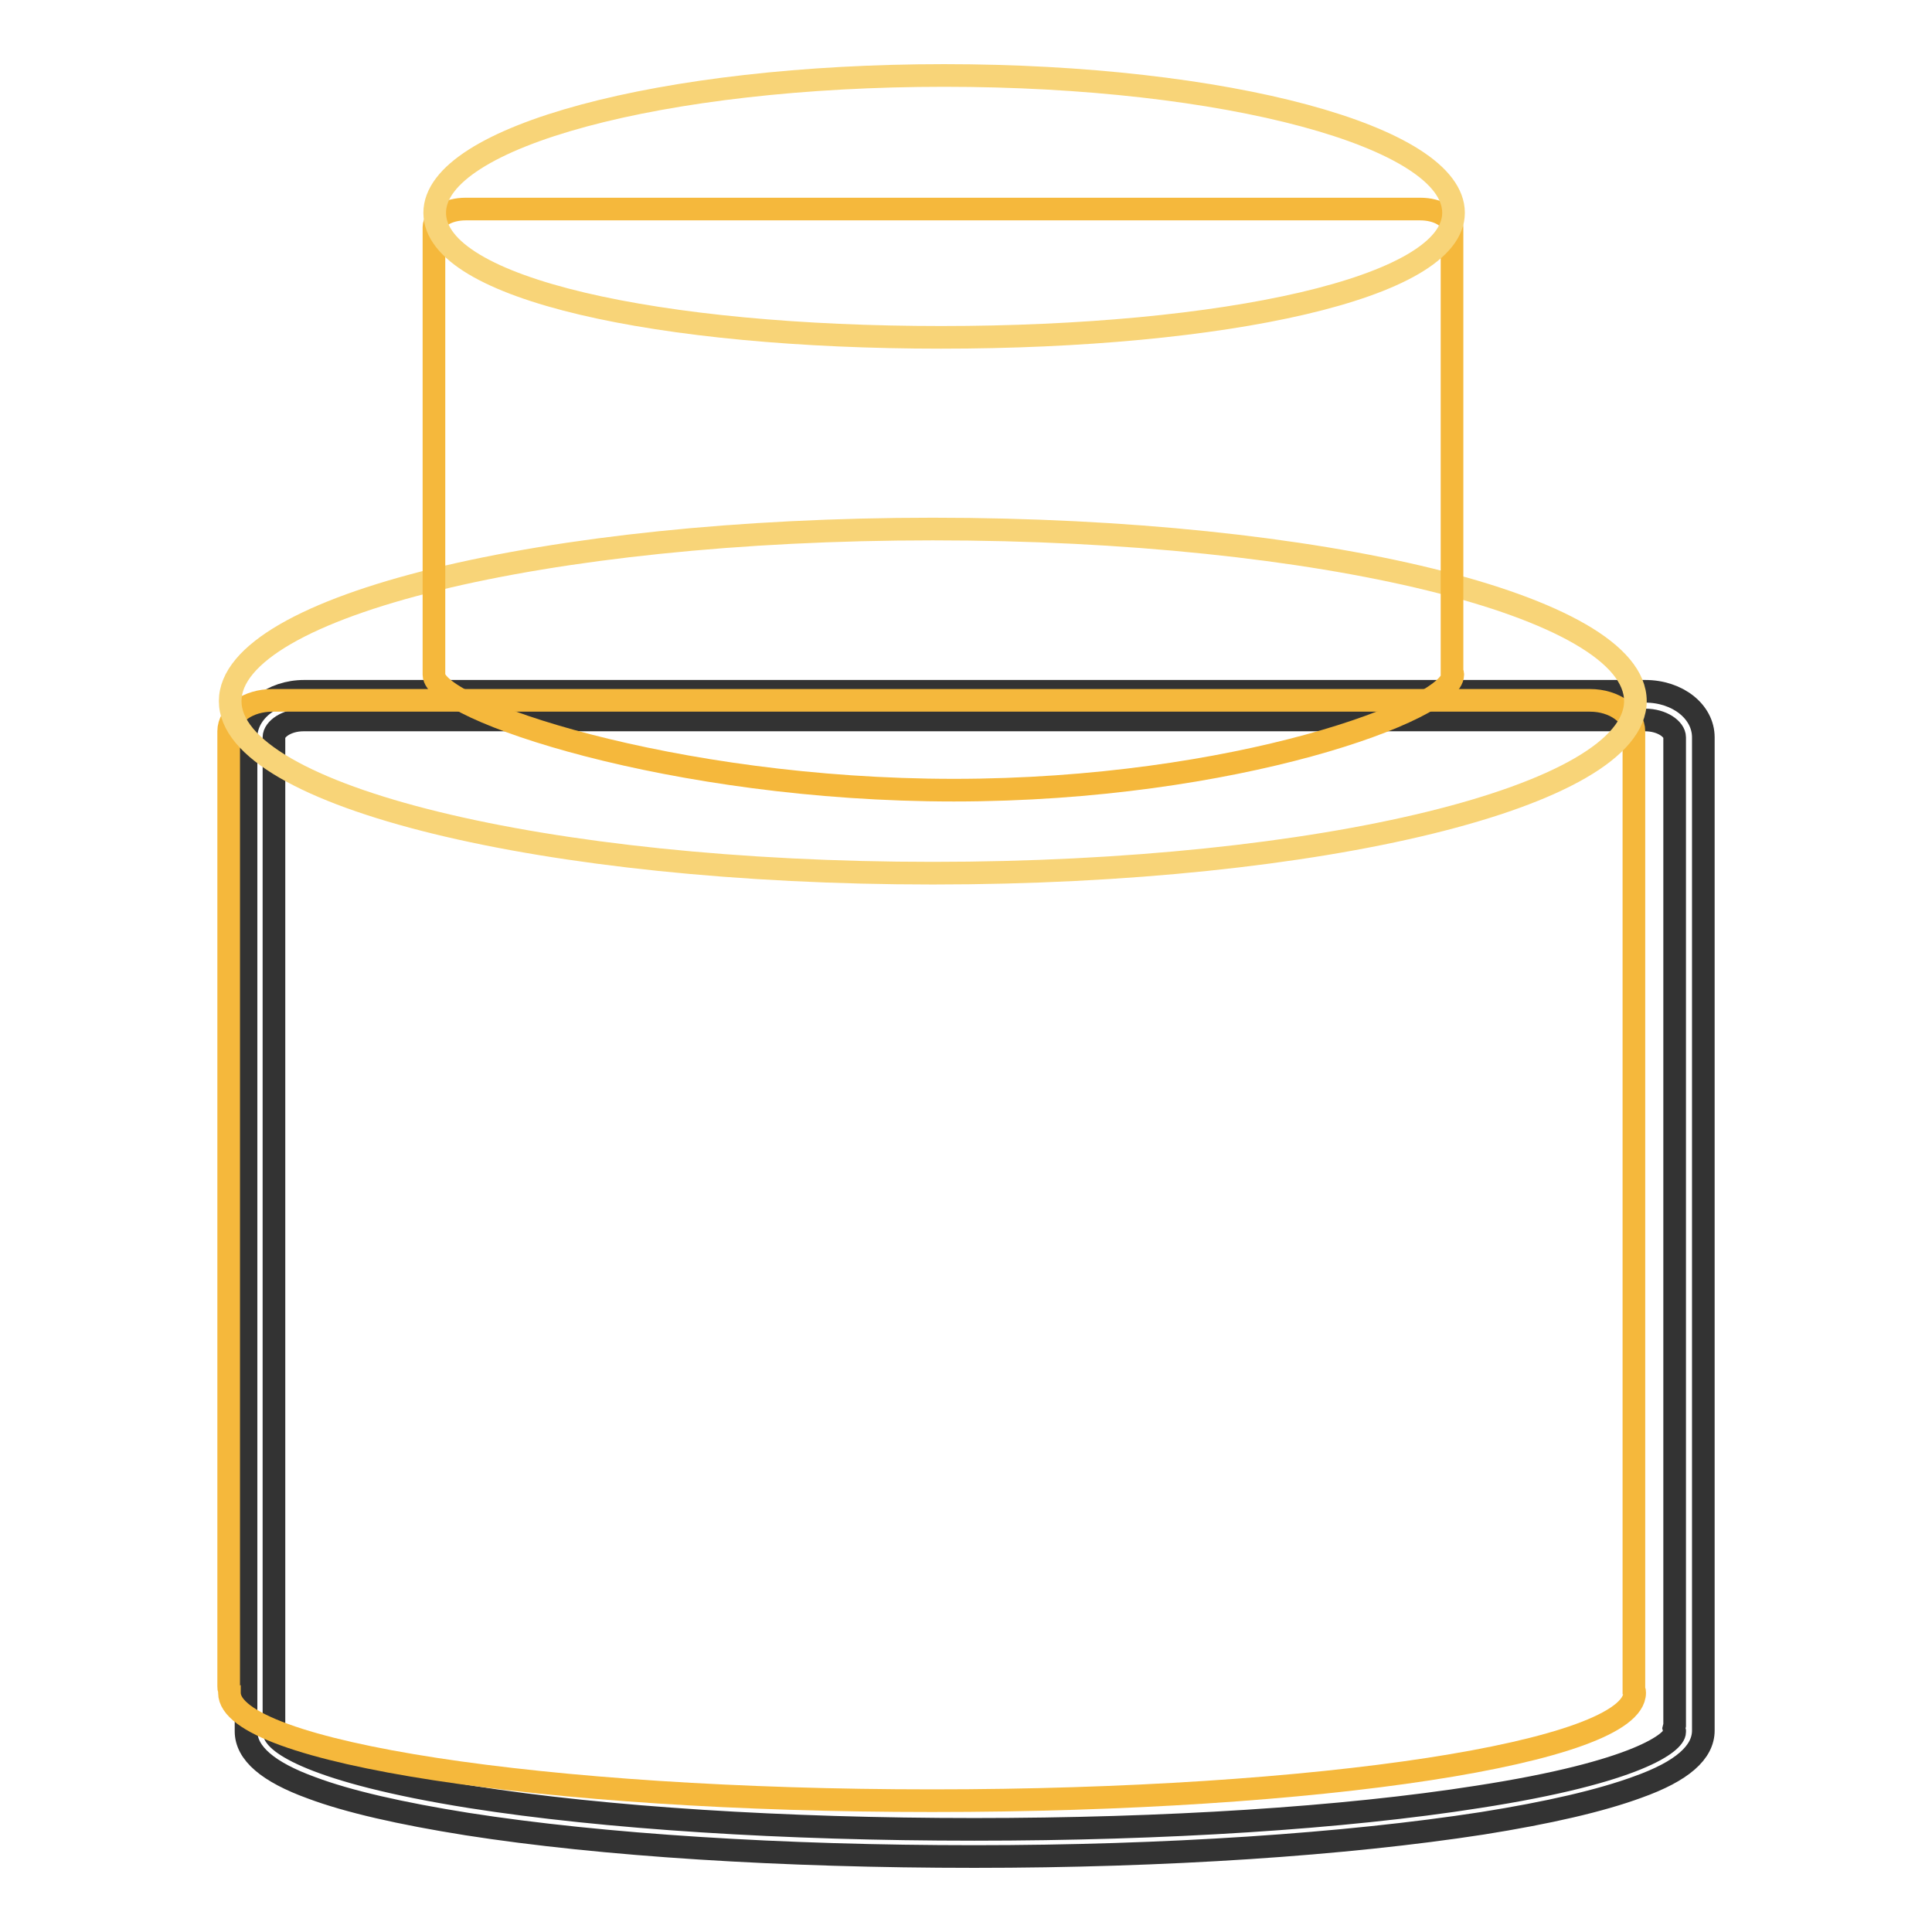
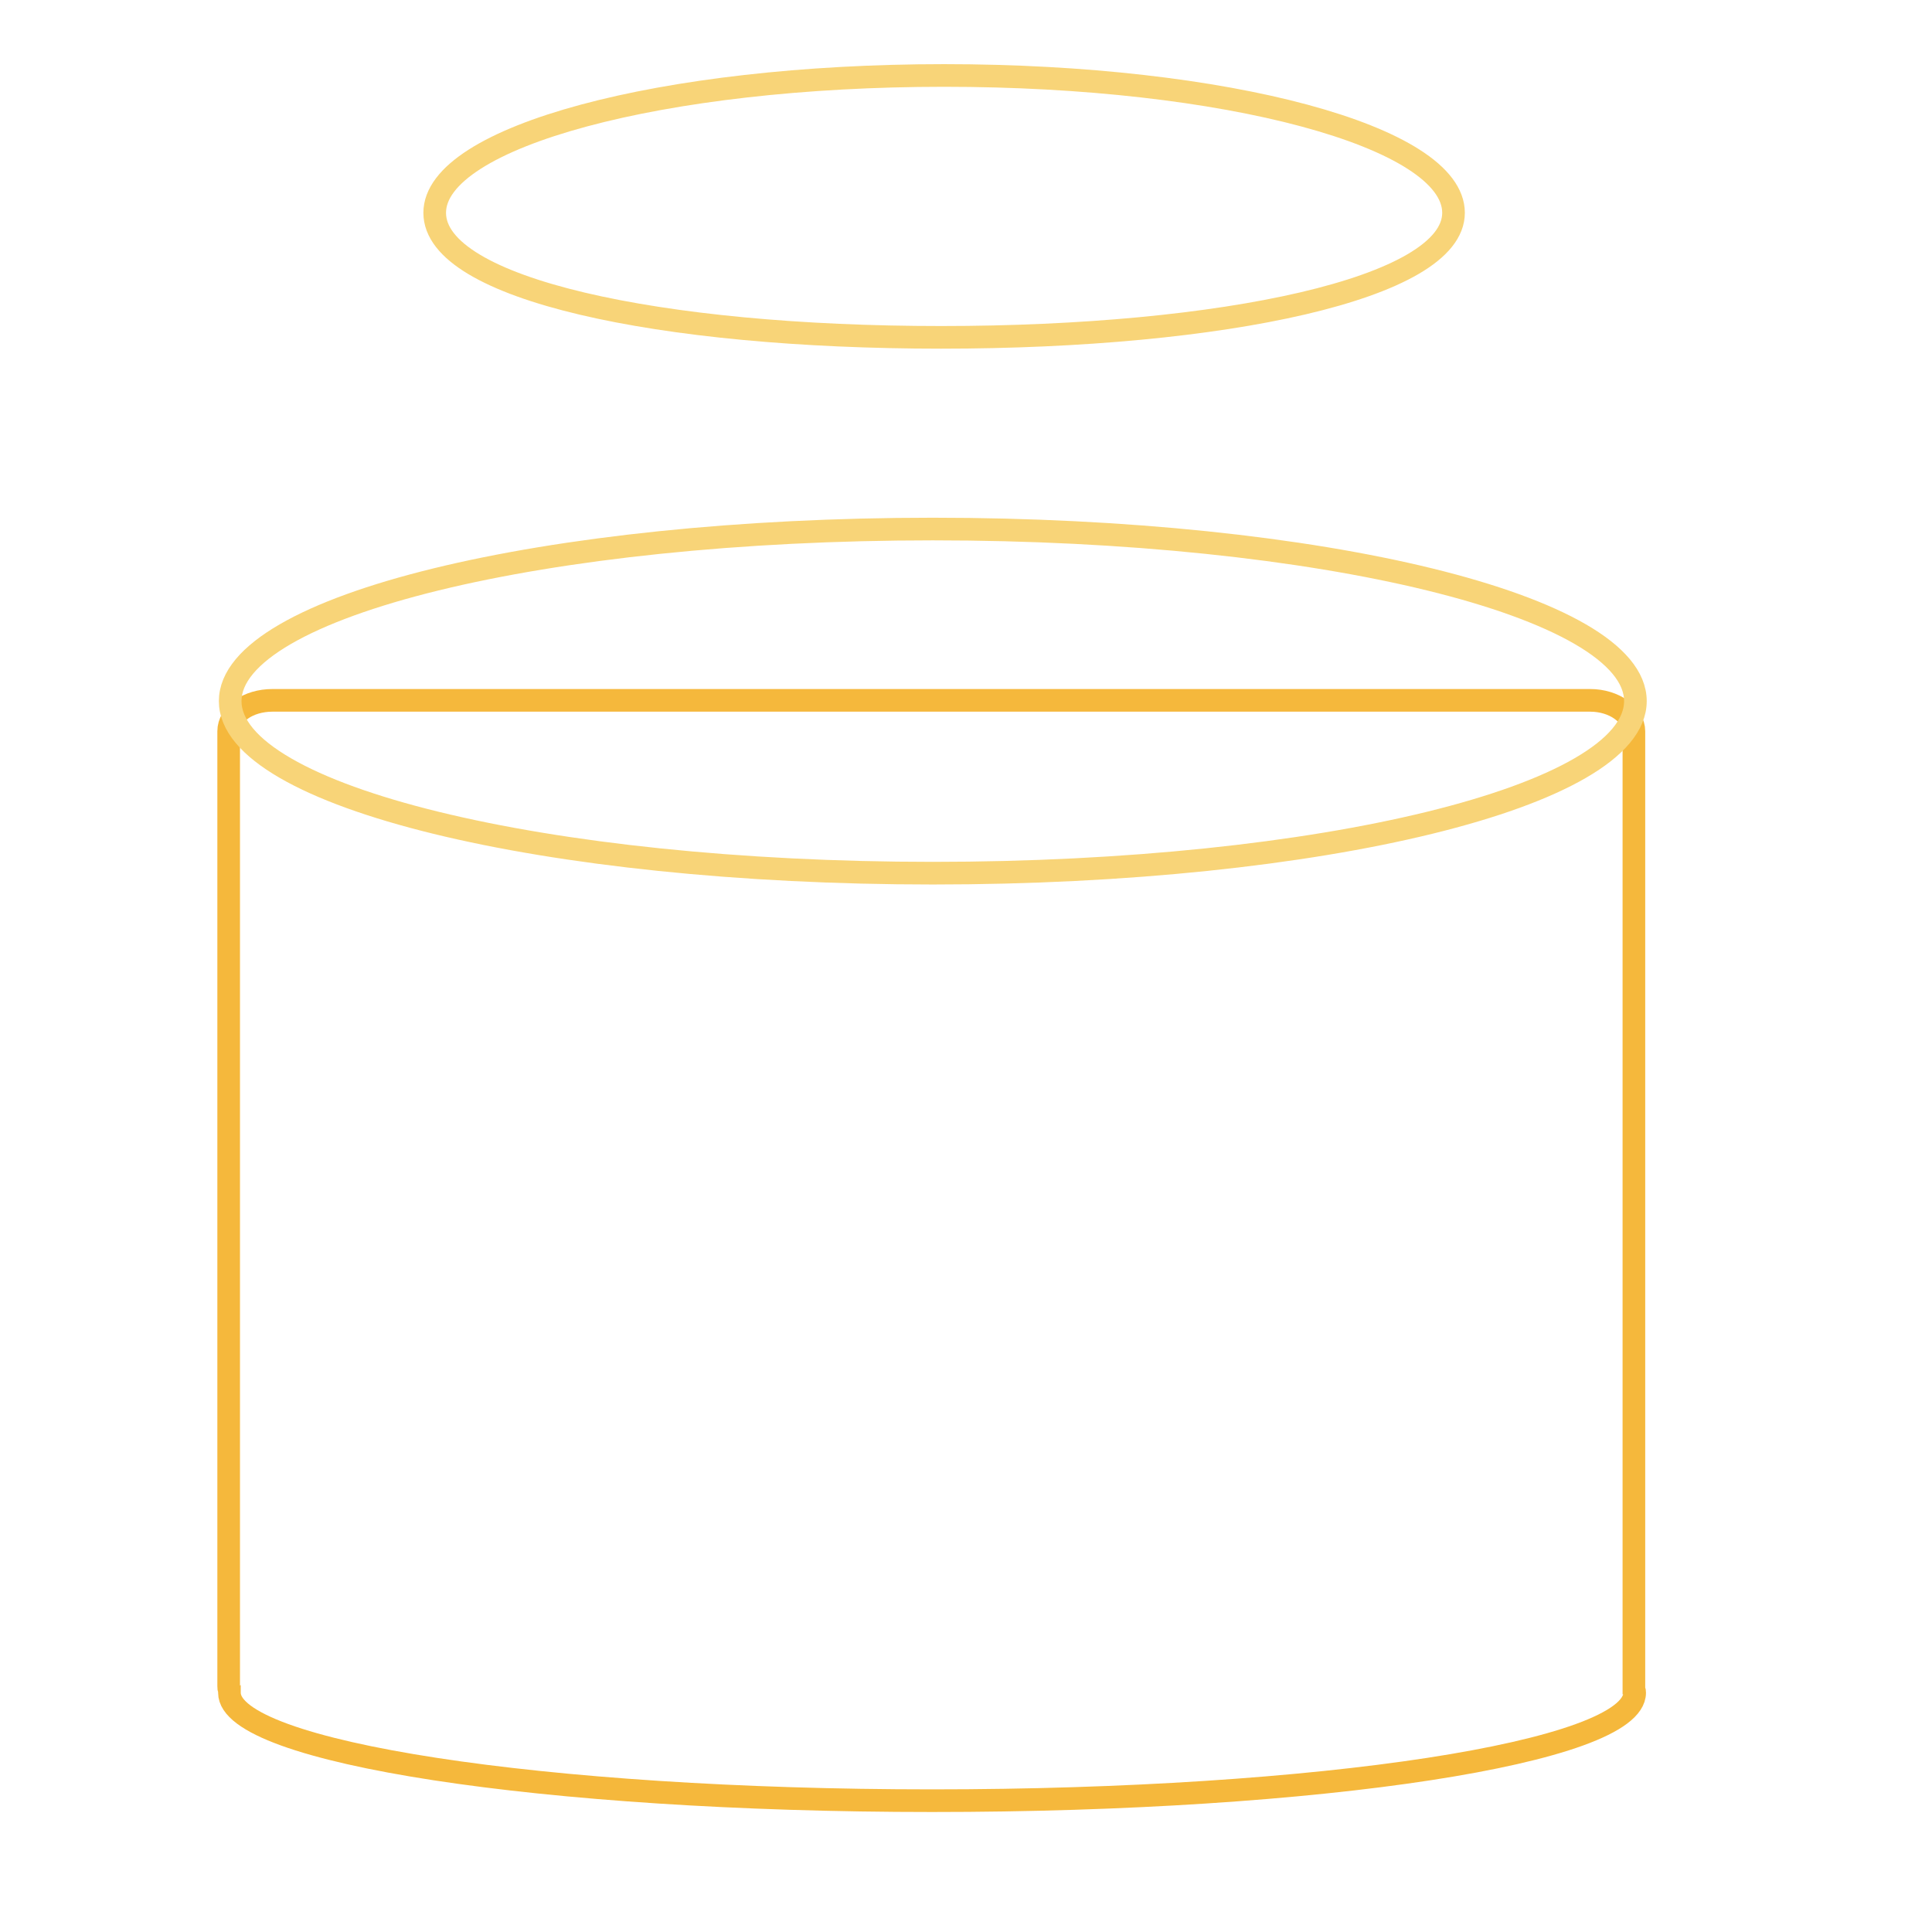
<svg xmlns="http://www.w3.org/2000/svg" version="1.1" x="0px" y="0px" viewBox="0 0 256 256" enable-background="new 0 0 256 256" xml:space="preserve">
  <g>
-     <path stroke-width="3" fill-opacity="0" stroke="#333333" d="M129.1,246c-25.4,0-49.3-1.5-67.2-4.3c-8.8-1.4-15.8-3-20.6-4.8c-5.8-2.1-8.7-4.6-8.7-7.5 c0-0.2,0-0.3,0-0.4c0-0.2,0-0.4,0-0.5V97.7c0-3.4,3.5-6.1,7.7-6.1h177.7c4.3,0,7.7,2.7,7.7,6.1v130.7c0,0.1,0,0.3,0,0.4 c0,0.2,0,0.4,0,0.5c0,2.9-2.8,5.4-8.7,7.5c-4.9,1.8-11.8,3.4-20.6,4.8C178.3,244.4,154.4,246,129.1,246z M40.2,95.4 c-2.2,0-3.9,1.2-3.9,2.3v130.7c0,0,0,0.1,0,0.2l0.1,0.4l-0.1,0.4v0.1c0,1.2,4.7,5.2,26.1,8.6c17.8,2.8,41.5,4.3,66.7,4.3 c25.2,0,48.9-1.5,66.7-4.3c21.4-3.3,26.1-7.3,26.1-8.6c0,0,0,0,0-0.1l-0.1-0.4l0.1-0.4c0-0.1,0-0.1,0-0.2V97.7 c0-1.1-1.7-2.3-3.9-2.3H40.2L40.2,95.4z" />
    <path stroke-width="3" fill-opacity="0" stroke="#f5b83c" d="M216.5,223.9c0-0.2,0-0.3,0-0.4V96.9c0-2.2-2.6-4.1-5.8-4.1H36.1c-3.2,0-5.8,1.8-5.8,4.1v126.5 c0,0.2,0,0.4,0.1,0.5c0,0.1,0,0.3,0,0.4c0,7.9,41.7,14.3,93.1,14.3s93.1-6.4,93.1-14.3C216.6,224.2,216.6,224,216.5,223.9z" />
    <path stroke-width="3" fill-opacity="0" stroke="#f8d478" d="M30.5,92.9c0,12.6,41.7,22.8,93.1,22.8c51.4,0,93.1-10.2,93.1-22.8c0,0,0,0,0,0c0-12.6-41.7-22.8-93.1-22.8 S30.5,80.3,30.5,92.9z" />
-     <path stroke-width="3" fill-opacity="0" stroke="#f5b83c" d="M192.4,89.1c0-0.1,0-0.2,0-0.3V30.1c0-1.3-1.9-2.4-4.2-2.4H61.7c-2.3,0-4.2,1.1-4.2,2.4v58.7 c0,0.1,0,0.2,0,0.3c0,0.1,0,0.2,0,0.3c0,4.6,31.6,15.3,68.9,15.3c37.3,0,66.1-10.7,66.1-15.3C192.5,89.3,192.5,89.2,192.4,89.1z" />
    <path stroke-width="3" fill-opacity="0" stroke="#f8d478" d="M192.6,28.2c0,10-30.6,16.5-67.9,16.5c-37.3,0-67.1-6.4-67.1-16.5S87.8,10,125.1,10 C162.4,10,192.6,18.1,192.6,28.2z" />
  </g>
</svg>